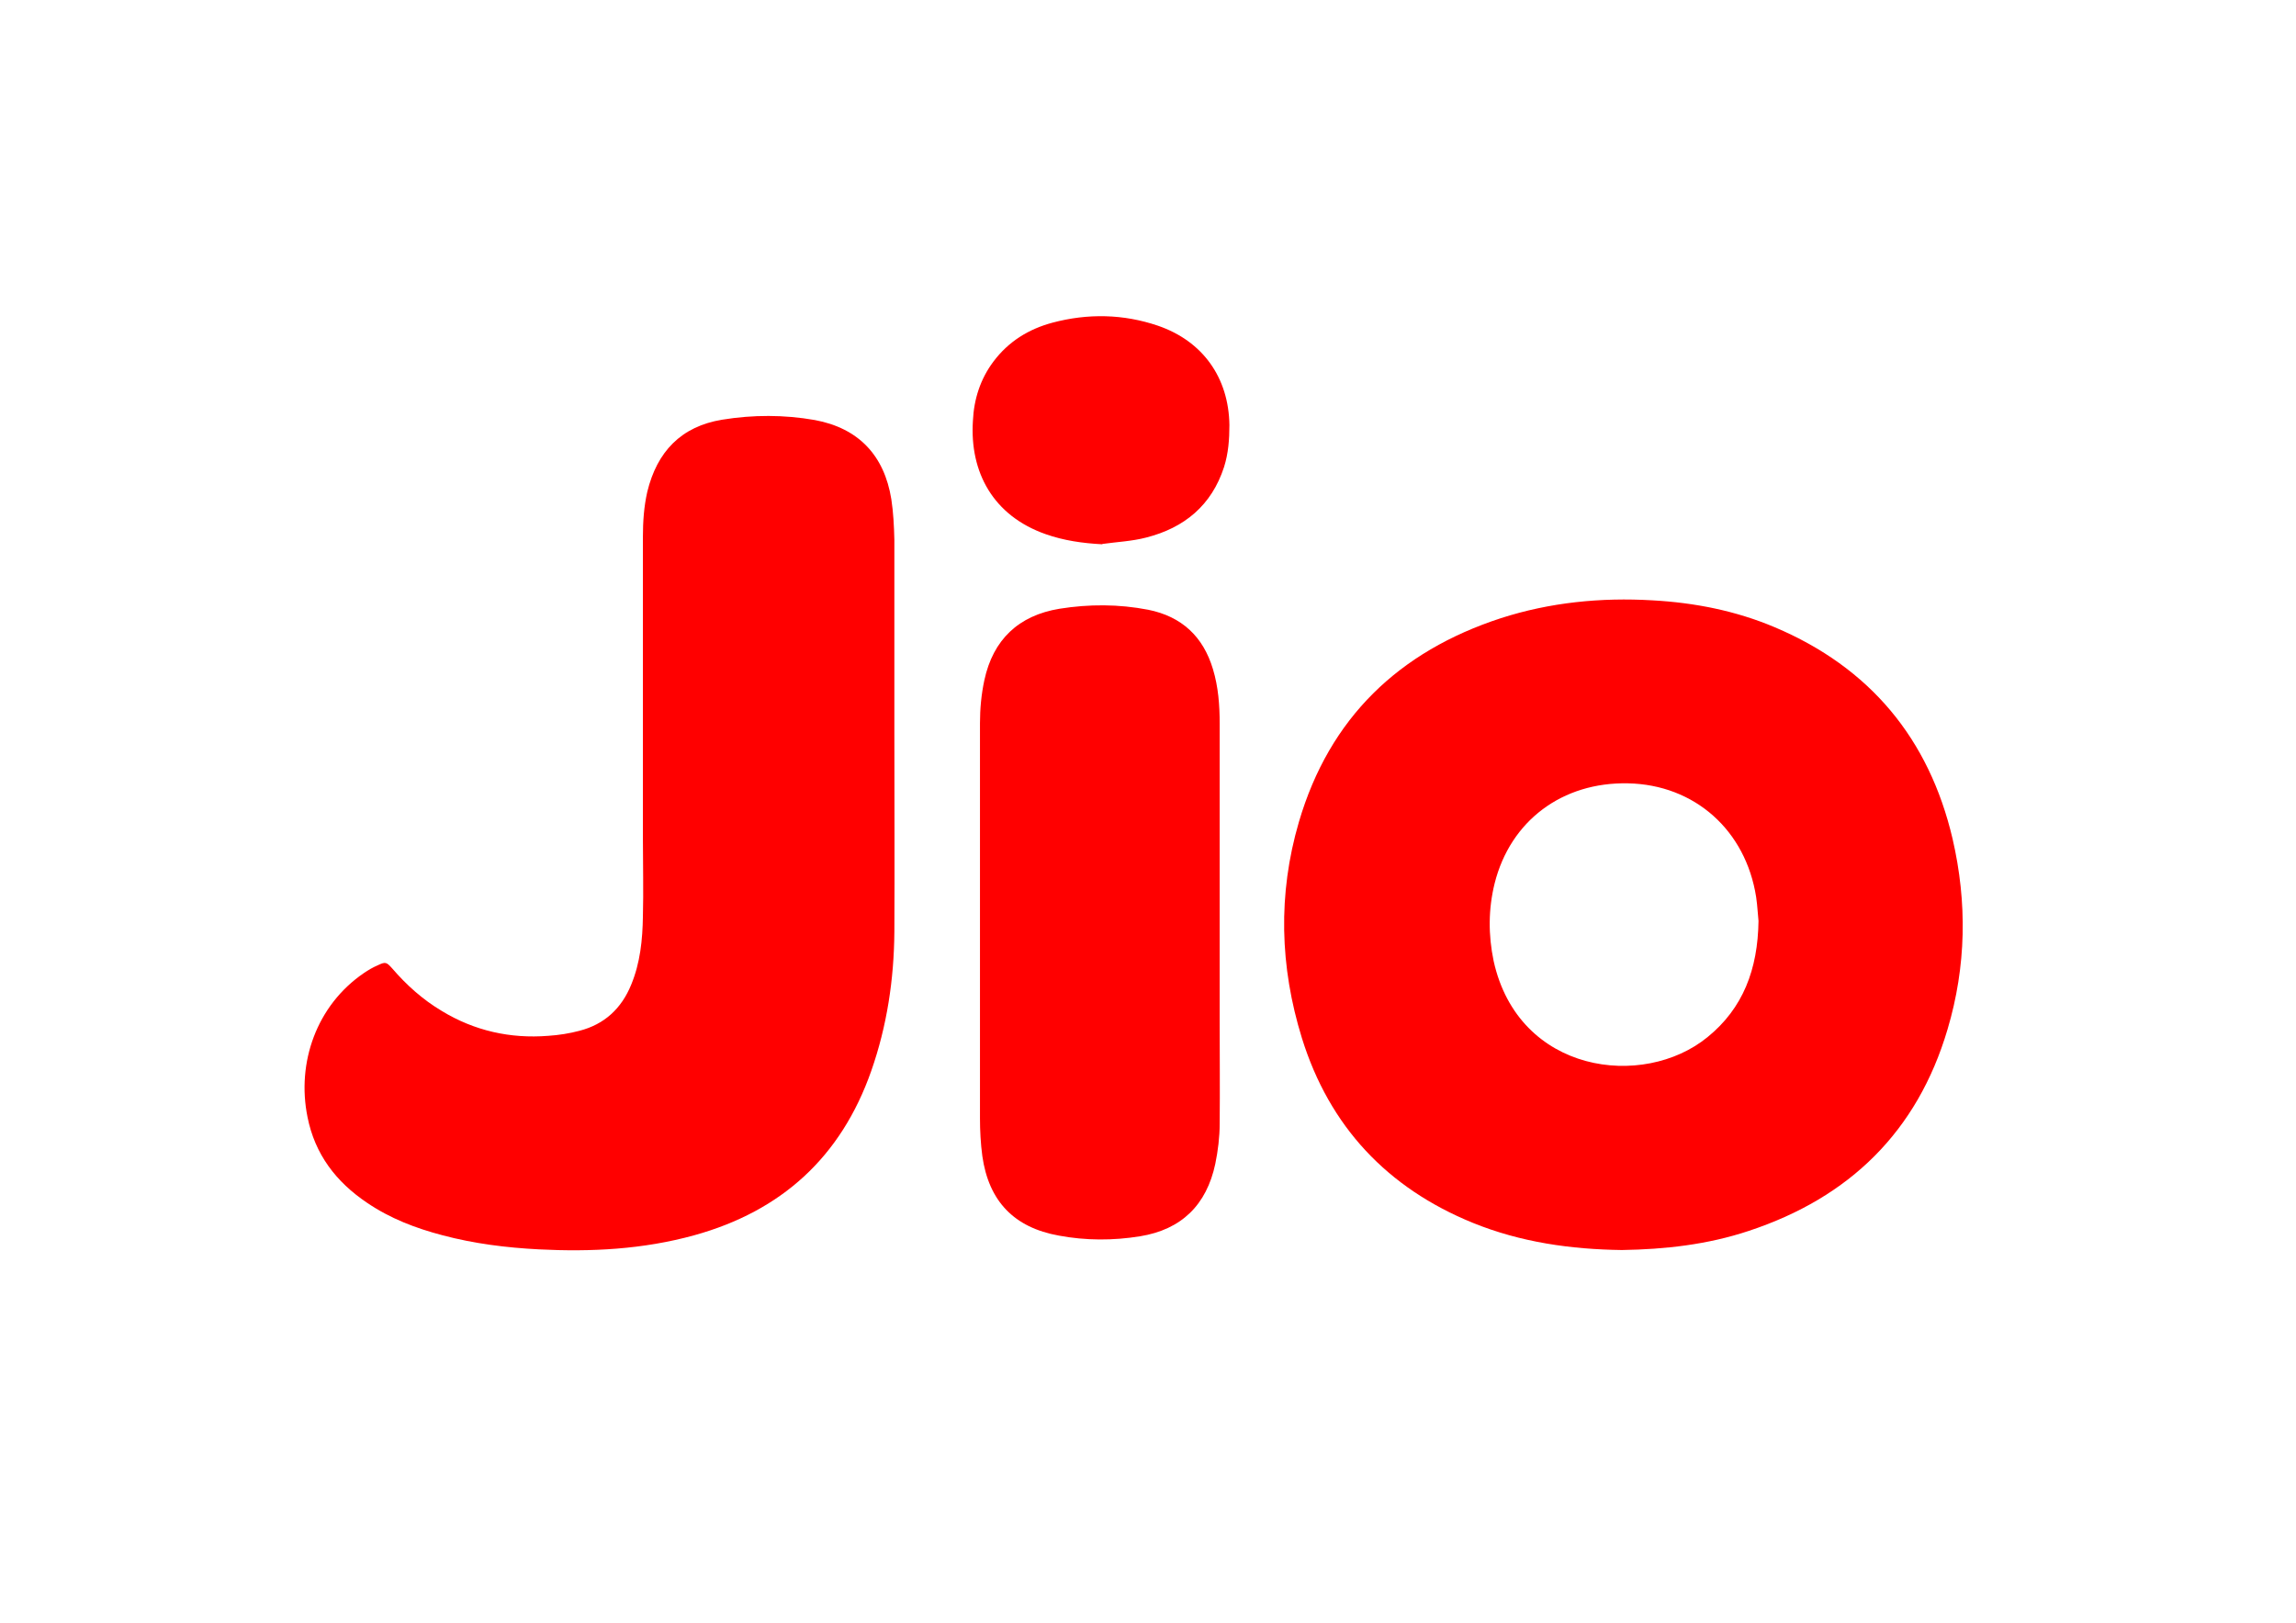
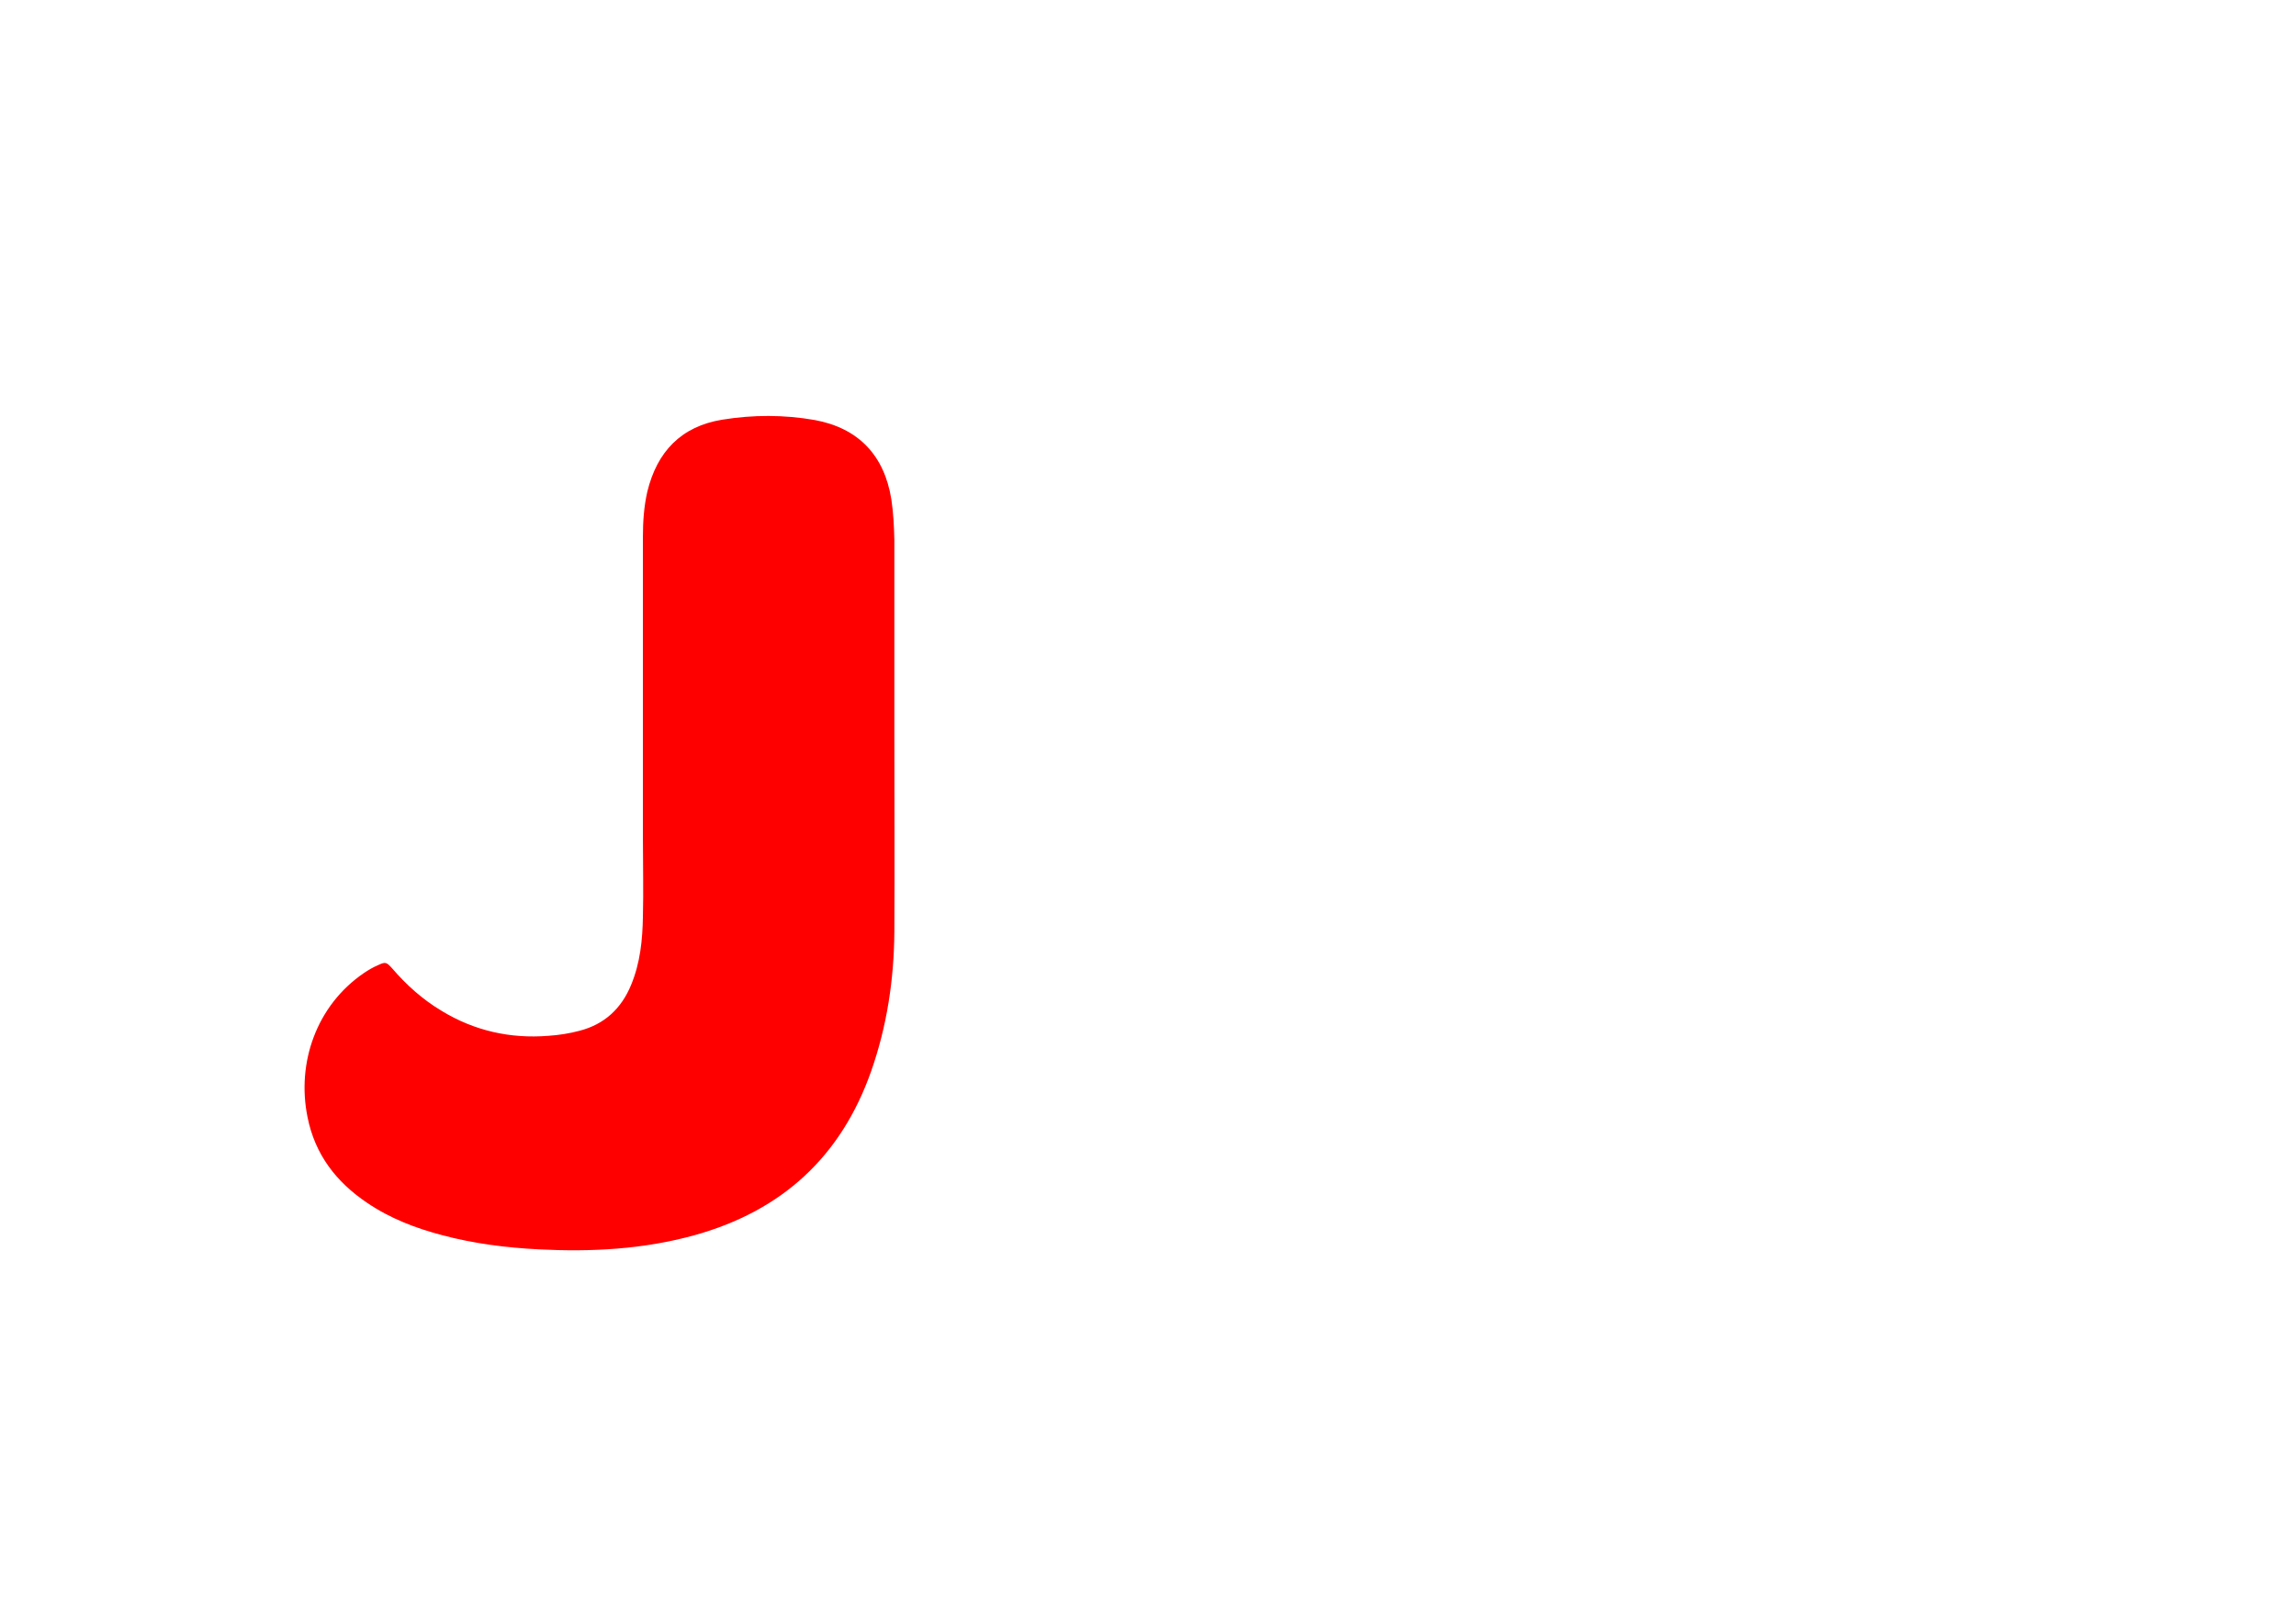
<svg xmlns="http://www.w3.org/2000/svg" id="Layer_1" data-name="Layer 1" viewBox="0 0 68.39 48.33">
  <defs>
    <style>
      .cls-1 {
        fill: red;
        stroke-width: 0px;
      }
    </style>
  </defs>
-   <path class="cls-1" d="M29.19,27.47c0-1.98,0-3.95,0-5.93,0-.43.04-.86.13-1.28.26-1.21,1.02-1.93,2.24-2.13.88-.14,1.76-.14,2.64.03,1,.2,1.64.8,1.93,1.77.16.53.2,1.07.2,1.62v8.83c0,1.03.01,2.06,0,3.09,0,.39-.05.8-.13,1.19-.26,1.23-1.01,1.96-2.24,2.16-.8.13-1.62.13-2.42-.02-1.34-.24-2.09-1.03-2.28-2.37-.05-.37-.07-.76-.07-1.13,0-1.95,0-3.89,0-5.84h0Z" />
  <g>
-     <path class="cls-1" d="M48.32,37.23c-1.53-.02-3.02-.23-4.45-.81-2.55-1.04-4.27-2.87-5.09-5.5-.66-2.13-.72-4.29-.09-6.44.91-3.1,2.98-5.08,6.02-6.07,1.46-.47,2.98-.62,4.51-.53,1.26.07,2.48.31,3.64.8,2.84,1.2,4.6,3.32,5.3,6.3.44,1.9.41,3.8-.15,5.68-.9,3.04-2.92,5.01-5.92,6-1.23.41-2.5.55-3.78.57ZM52.38,27.43c-.02-.17-.03-.44-.07-.71-.31-1.99-1.83-3.35-3.82-3.39-1.95-.04-3.5,1.11-3.97,2.98-.19.77-.19,1.54-.03,2.31.74,3.36,4.46,3.83,6.37,2.27,1.06-.86,1.5-2.02,1.52-3.46h0Z" />
-     <path class="cls-1" d="M26.64,21.88c0,1.96.01,3.91,0,5.87-.01,1.42-.22,2.81-.69,4.15-.9,2.56-2.67,4.17-5.27,4.89-1.52.42-3.07.5-4.63.42-.97-.05-1.93-.17-2.87-.42-.8-.21-1.56-.5-2.25-.97-.92-.62-1.55-1.44-1.77-2.55-.33-1.62.27-3.33,1.68-4.29.13-.09.27-.17.41-.23.23-.11.26-.1.43.09.43.5.91.93,1.48,1.27.97.59,2.04.83,3.17.74.31-.02.63-.07.93-.15.74-.19,1.25-.66,1.54-1.37.27-.65.34-1.34.35-2.04.02-.77,0-1.53,0-2.31v-8.99c0-.45.03-.9.13-1.34.29-1.2,1.01-1.95,2.23-2.15.92-.15,1.85-.15,2.76.01,1.3.24,2.07,1.05,2.28,2.36.06.39.08.8.09,1.2,0,1.93,0,3.87,0,5.81,0,0,0,0-.01,0Z" />
-     <path class="cls-1" d="M32.83,16.21c-.58-.03-1.14-.11-1.68-.3-1.57-.55-2.27-1.85-2.17-3.38.03-.64.22-1.24.61-1.76.45-.6,1.05-.97,1.76-1.16,1.05-.28,2.11-.26,3.14.09,1.34.46,2.11,1.55,2.13,2.96,0,.42-.03.84-.16,1.25-.37,1.14-1.18,1.81-2.32,2.1-.42.11-.87.13-1.3.19h0Z" />
+     <path class="cls-1" d="M26.64,21.88c0,1.96.01,3.91,0,5.87-.01,1.42-.22,2.81-.69,4.15-.9,2.56-2.67,4.17-5.27,4.89-1.52.42-3.07.5-4.63.42-.97-.05-1.93-.17-2.87-.42-.8-.21-1.56-.5-2.25-.97-.92-.62-1.55-1.44-1.77-2.55-.33-1.62.27-3.33,1.68-4.29.13-.09.27-.17.41-.23.23-.11.26-.1.43.09.43.5.91.93,1.48,1.27.97.59,2.04.83,3.17.74.31-.02.63-.07.93-.15.74-.19,1.25-.66,1.54-1.37.27-.65.34-1.34.35-2.04.02-.77,0-1.53,0-2.31v-8.99c0-.45.03-.9.13-1.34.29-1.2,1.01-1.95,2.23-2.15.92-.15,1.85-.15,2.76.01,1.3.24,2.07,1.05,2.28,2.36.06.39.08.8.09,1.2,0,1.93,0,3.87,0,5.81,0,0,0,0-.01,0" />
  </g>
</svg>